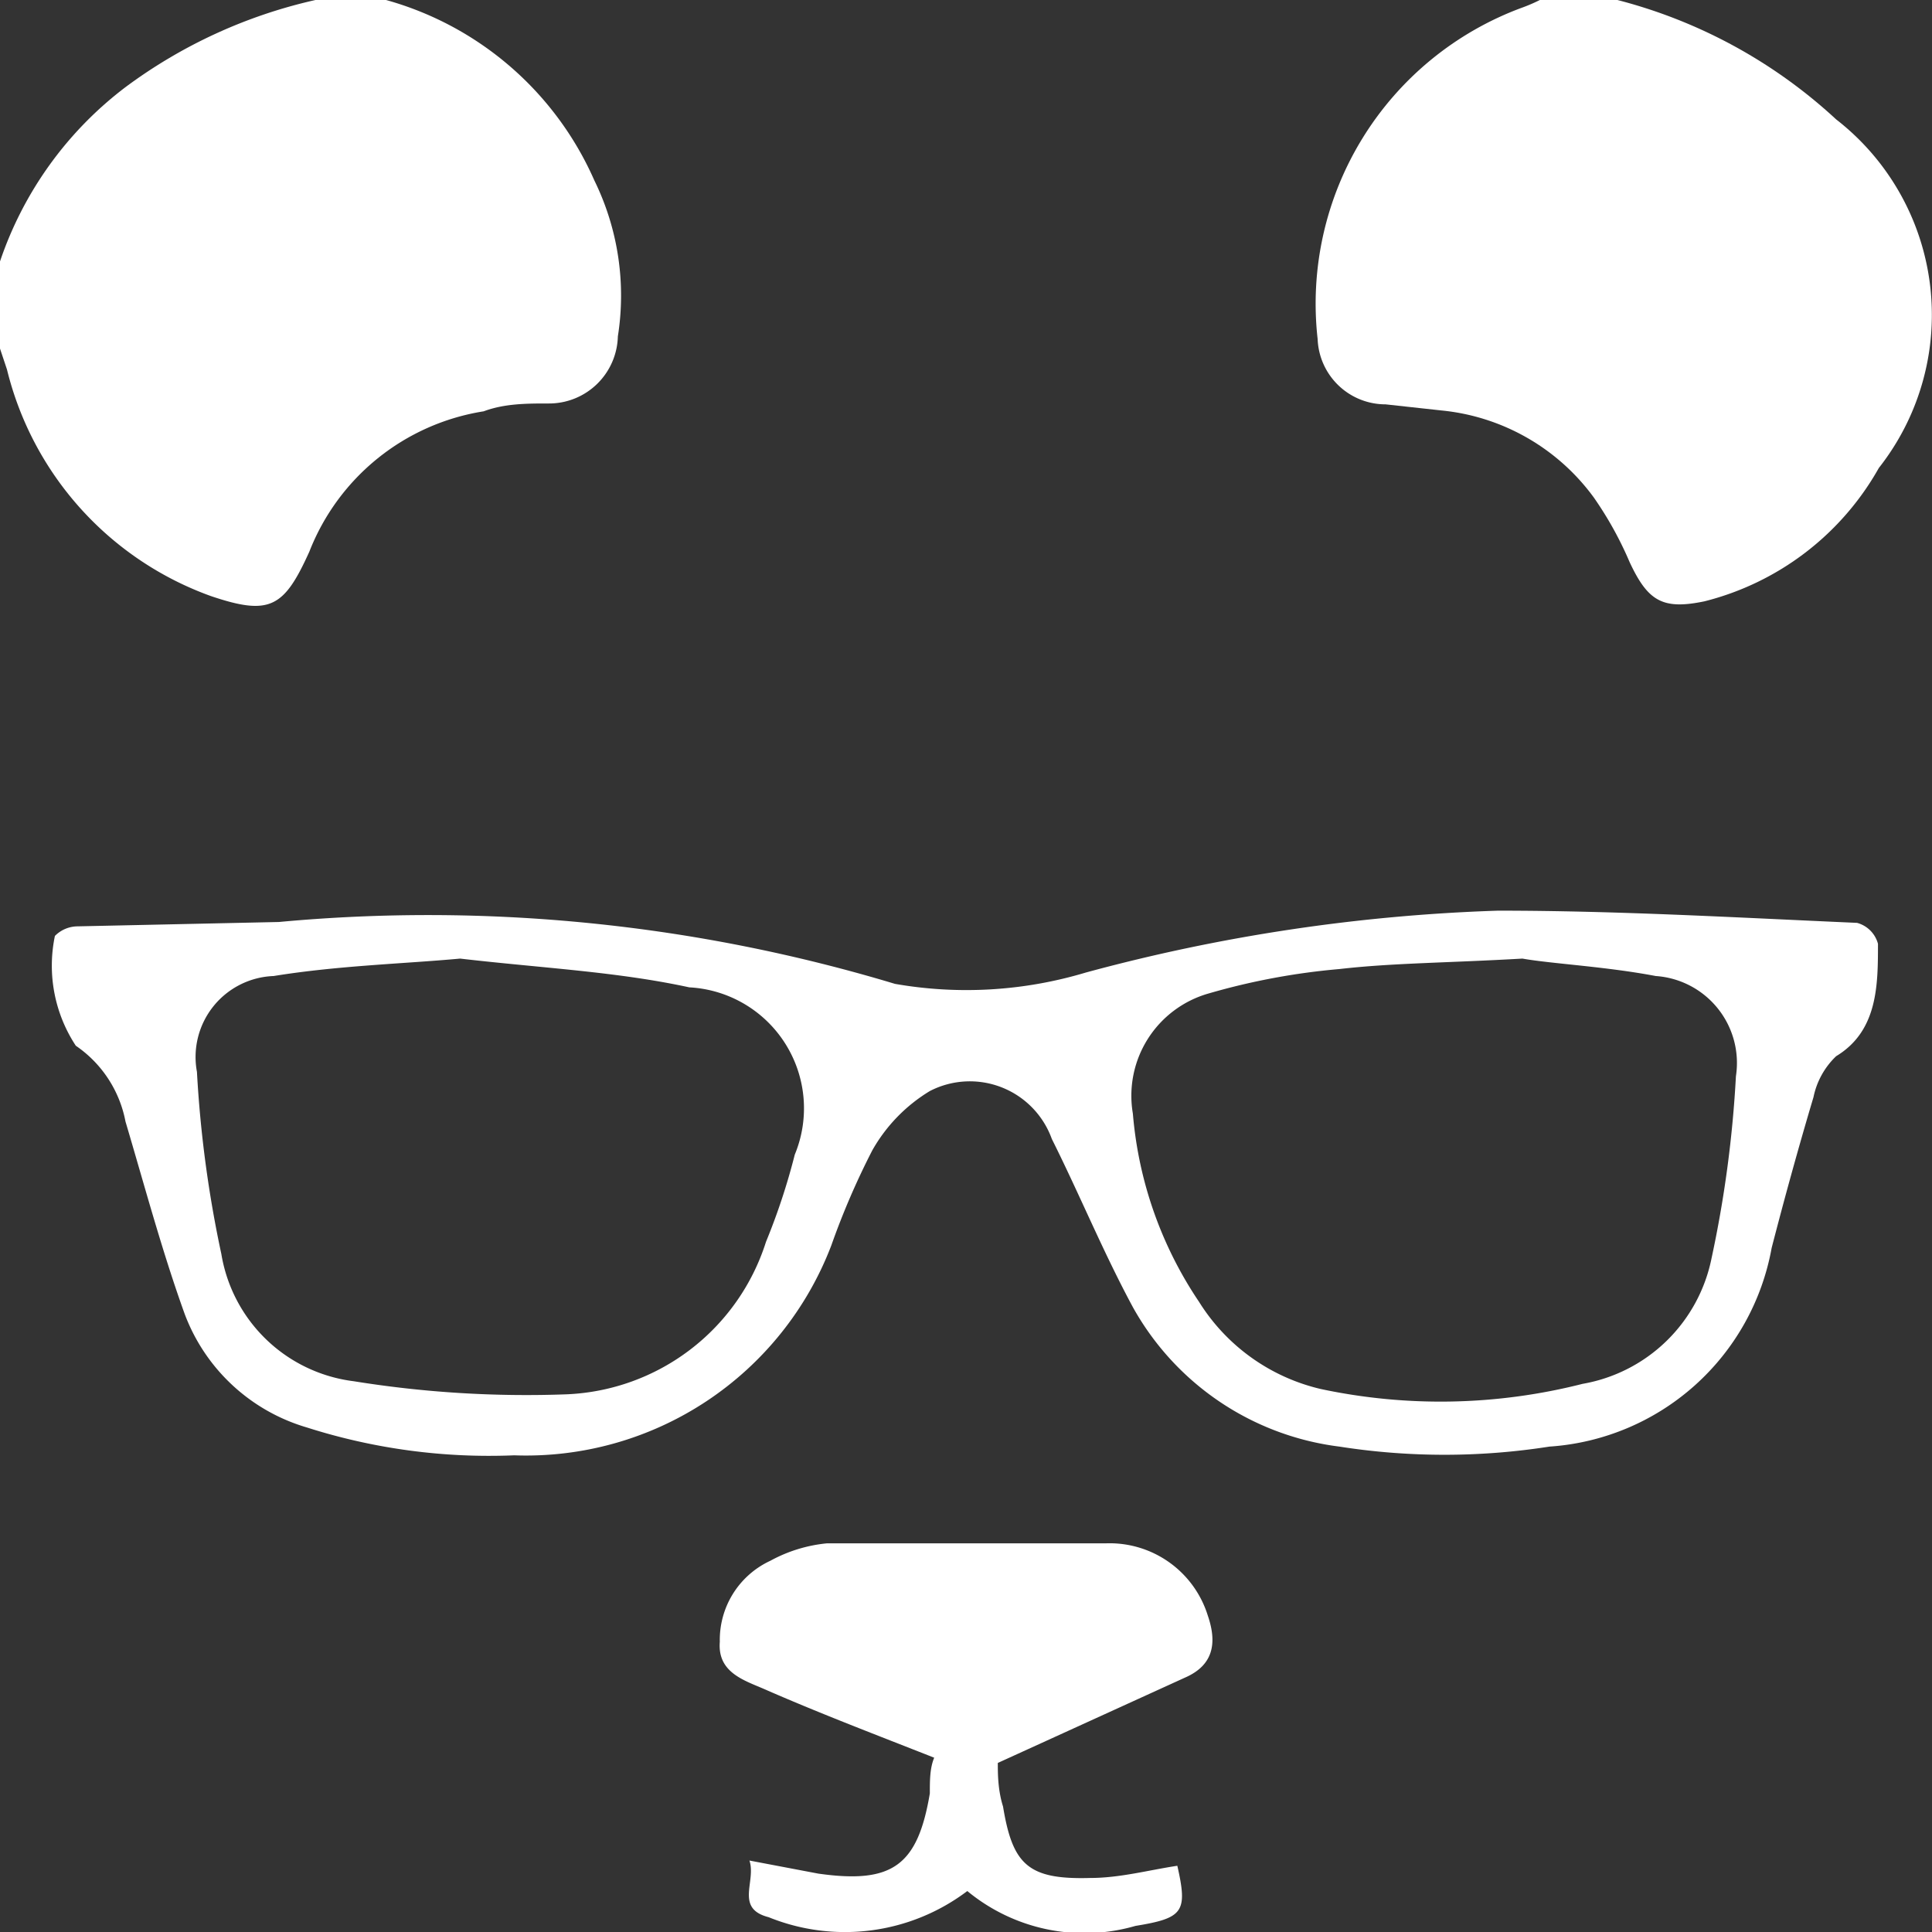
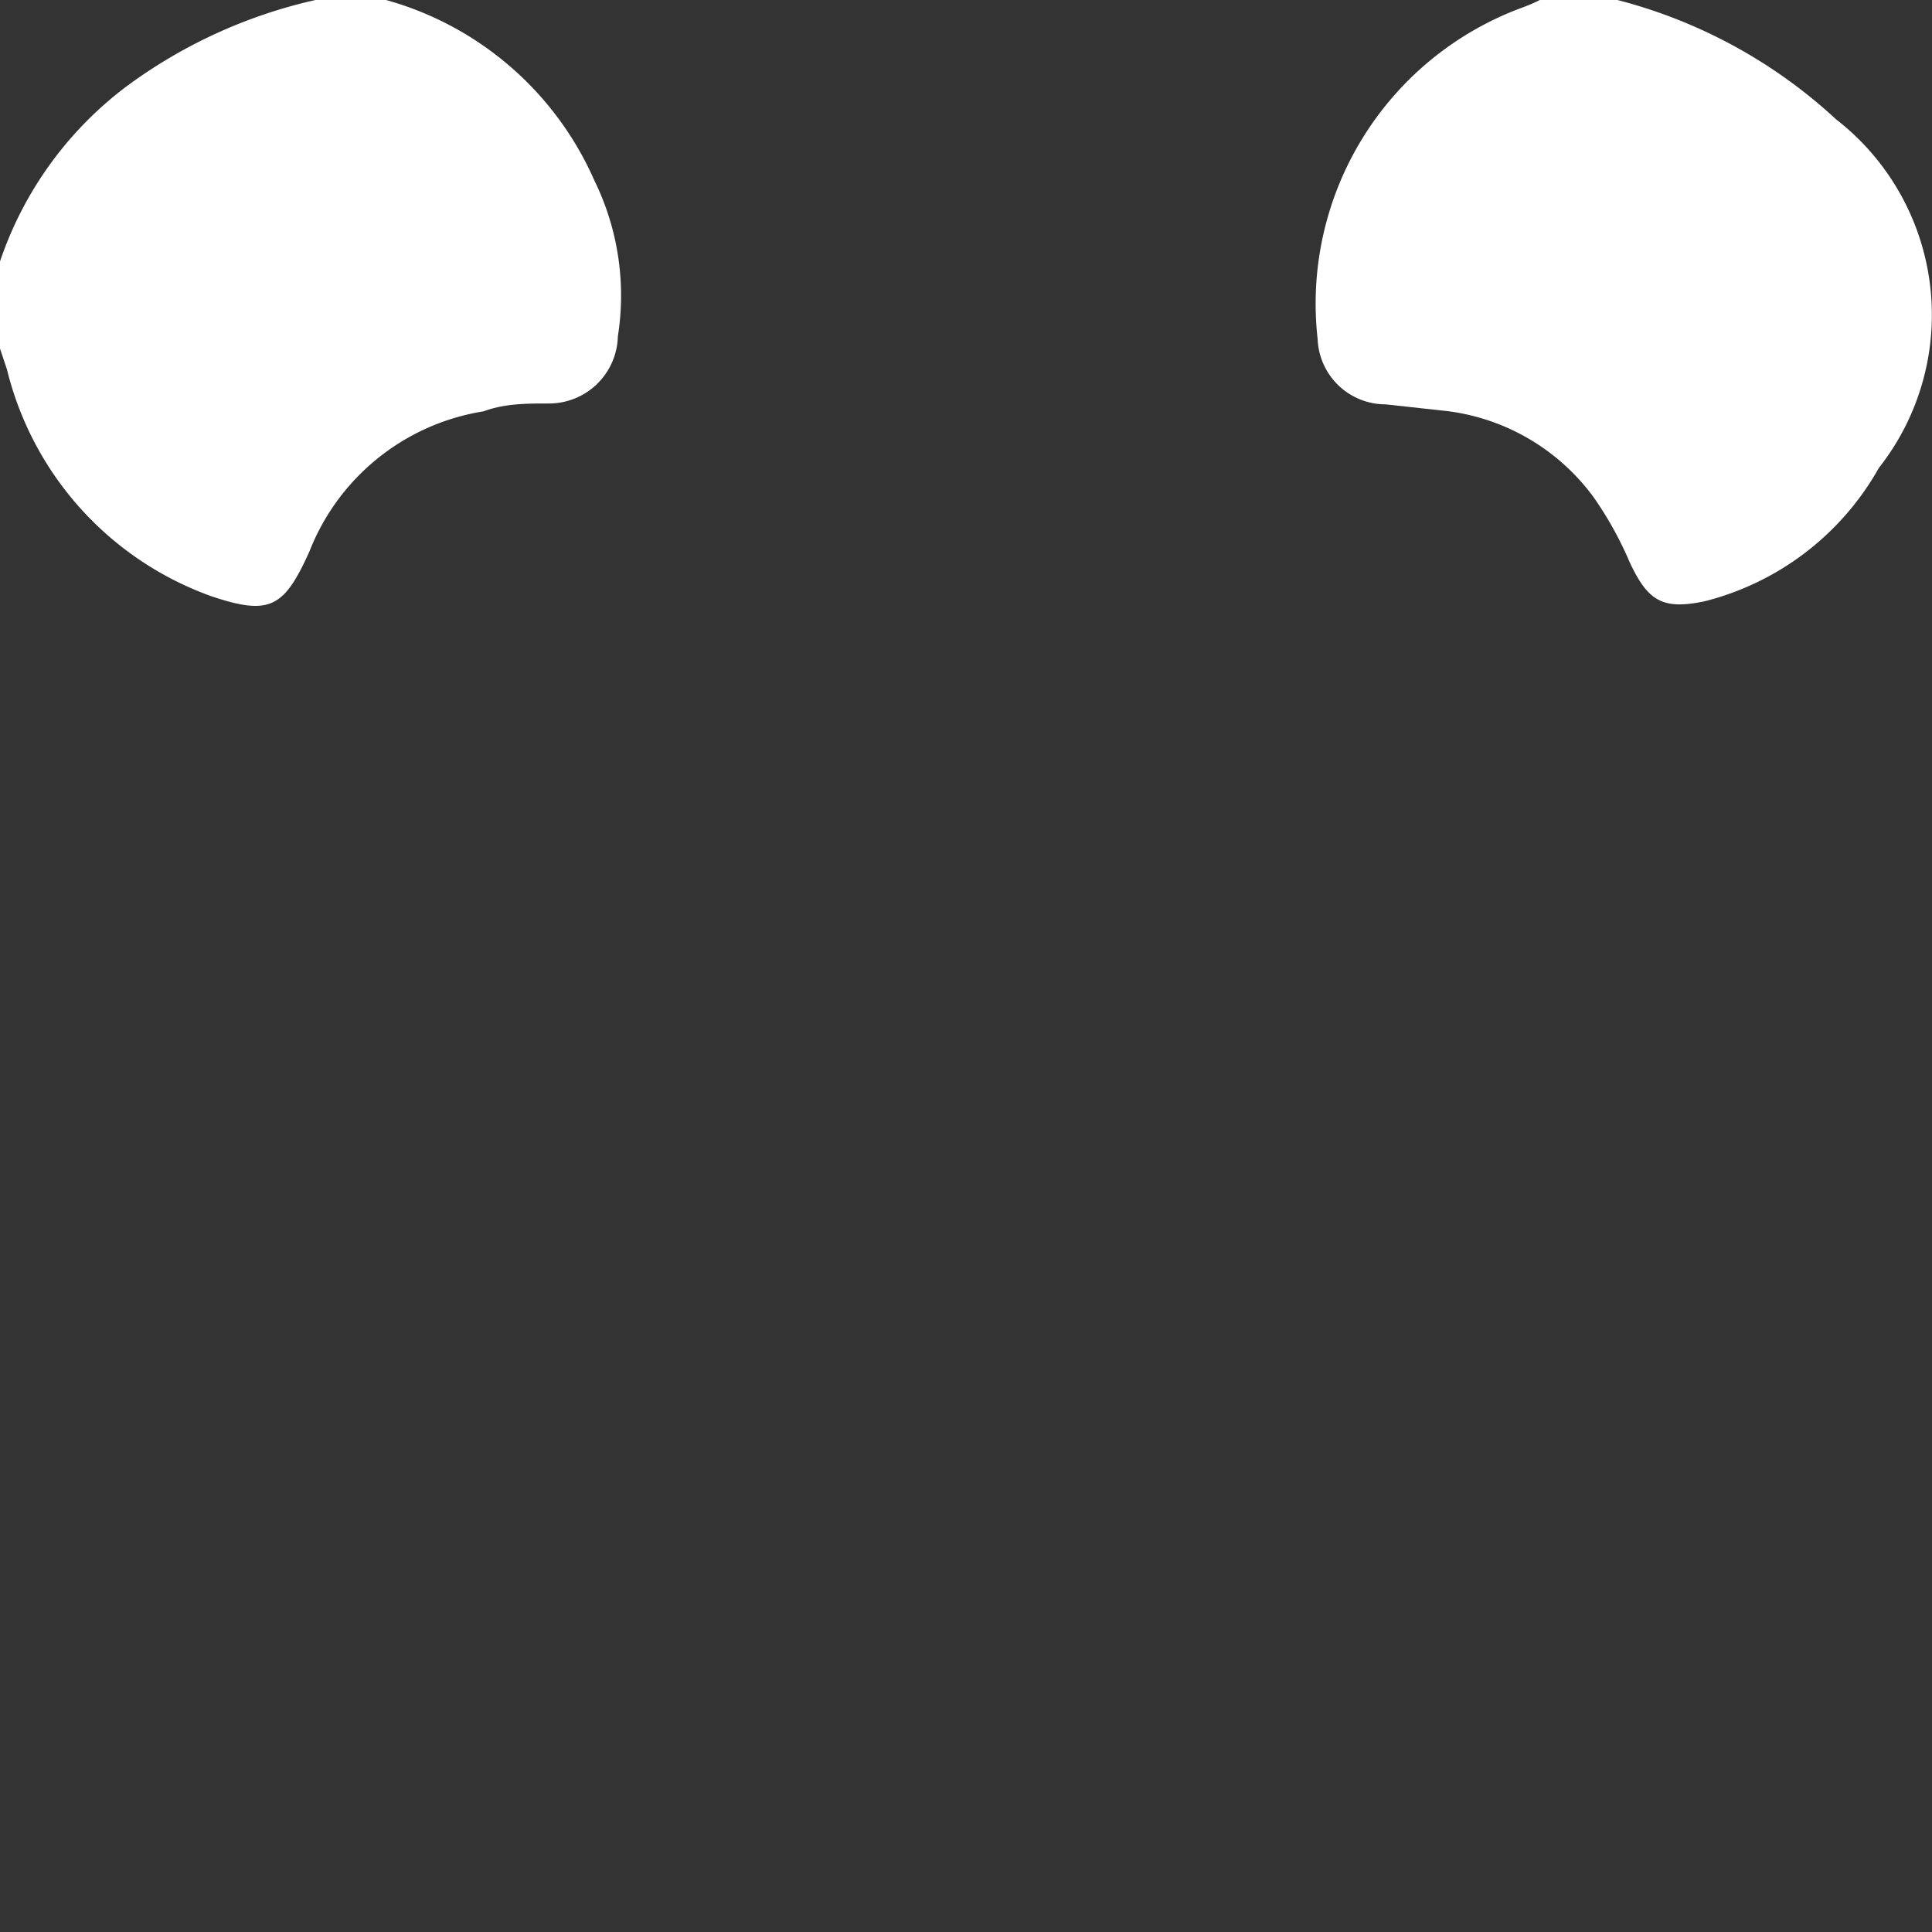
<svg xmlns="http://www.w3.org/2000/svg" viewBox="0 0 22.17 22.17">
  <rect x="0" y="0" width="22.17" height="22.17" fill="#333333" stroke="none" />
  <defs>
    <style>.cls-1{fill:#fff;}</style>
  </defs>
  <title>pandaone</title>
  <g id="Calque_2" data-name="Calque 2">
    <g id="Calque_1-2" data-name="Calque 1">
      <g id="_2loRVh" data-name="2loRVh">
        <path class="cls-1" d="M4.43,0A3.69,3.69,0,0,1,6.82,2.07a3,3,0,0,1,.27,1.79.79.79,0,0,1-.8.77c-.24,0-.5,0-.74.09a2.58,2.58,0,0,0-2,1.61c-.29.64-.45.74-1.13.51A3.7,3.7,0,0,1,.08,4.24L0,4v-1a4.19,4.19,0,0,1,1.44-2A5.77,5.77,0,0,1,3.62,0Z" />
        <path class="cls-1" d="M18.56,0a5.84,5.84,0,0,1,2.51,1.37,2.84,2.84,0,0,1,.49,4,3.19,3.19,0,0,1-2,1.53c-.48.1-.65,0-.86-.45a4.1,4.1,0,0,0-.41-.74,2.46,2.46,0,0,0-1.75-1l-.64-.07a.78.78,0,0,1-.78-.75A3.62,3.62,0,0,1,17.46.09,1.89,1.89,0,0,0,17.67,0Z" />
-         <path class="cls-1" d="M3.2,10.58a18.56,18.56,0,0,1,7.07.71,4.76,4.76,0,0,0,2.19-.13,20.58,20.58,0,0,1,4.73-.71c1.38,0,2.75.08,4.12.14a.34.34,0,0,1,.24.24c0,.47,0,1-.48,1.29a.9.9,0,0,0-.26.47c-.17.57-.33,1.15-.48,1.73a2.78,2.78,0,0,1-2.55,2.28,7.79,7.79,0,0,1-2.41,0A3.16,3.16,0,0,1,13,15c-.34-.63-.61-1.29-.93-1.93a1,1,0,0,0-1.4-.55,1.87,1.87,0,0,0-.66.68,8.73,8.73,0,0,0-.47,1.09A3.75,3.75,0,0,1,5.9,16.7a6.88,6.88,0,0,1-2.38-.32,2.14,2.14,0,0,1-1.4-1.3c-.26-.72-.46-1.47-.68-2.21A1.36,1.36,0,0,0,.87,12a1.67,1.67,0,0,1-.24-1.26.37.37,0,0,1,.26-.11ZM5.28,11c-.65.06-1.4.08-2.14.2a.93.93,0,0,0-.88,1.1,13.45,13.45,0,0,0,.28,2.09,1.76,1.76,0,0,0,1.52,1.46A12.46,12.46,0,0,0,6.5,16a2.51,2.51,0,0,0,2.29-1.75,7.44,7.44,0,0,0,.33-1,1.39,1.39,0,0,0-1.21-1.92C7.08,11.15,6.23,11.11,5.28,11Zm12.19,0c-.87.05-1.49.05-2.1.12a7.77,7.77,0,0,0-1.5.28A1.22,1.22,0,0,0,13,12.78a4.53,4.53,0,0,0,.76,2.16,2.25,2.25,0,0,0,1.4,1,6.61,6.61,0,0,0,3-.06,1.83,1.83,0,0,0,1.48-1.44,13.29,13.29,0,0,0,.28-2.09A1,1,0,0,0,19,11.2C18.42,11.09,17.81,11.06,17.47,11Z" />
-         <path class="cls-1" d="M11.45,20.23c0,.12,0,.31.06.5.11.67.29.84,1,.82.34,0,.67-.09,1-.14.12.53.07.6-.48.69a2.11,2.11,0,0,1-1.93-.4A2.33,2.33,0,0,1,8.82,22c-.39-.1-.14-.41-.22-.65l.79.15c.85.12,1.14-.09,1.28-.92,0-.15,0-.29.05-.41-.66-.26-1.29-.5-1.91-.77-.24-.11-.58-.19-.55-.56a1,1,0,0,1,.58-.93,1.69,1.69,0,0,1,.65-.2c1.06,0,2.13,0,3.2,0a1.18,1.18,0,0,1,1.17.83c.11.32.06.57-.26.71Z" />
      </g>
    </g>
  </g>
</svg>